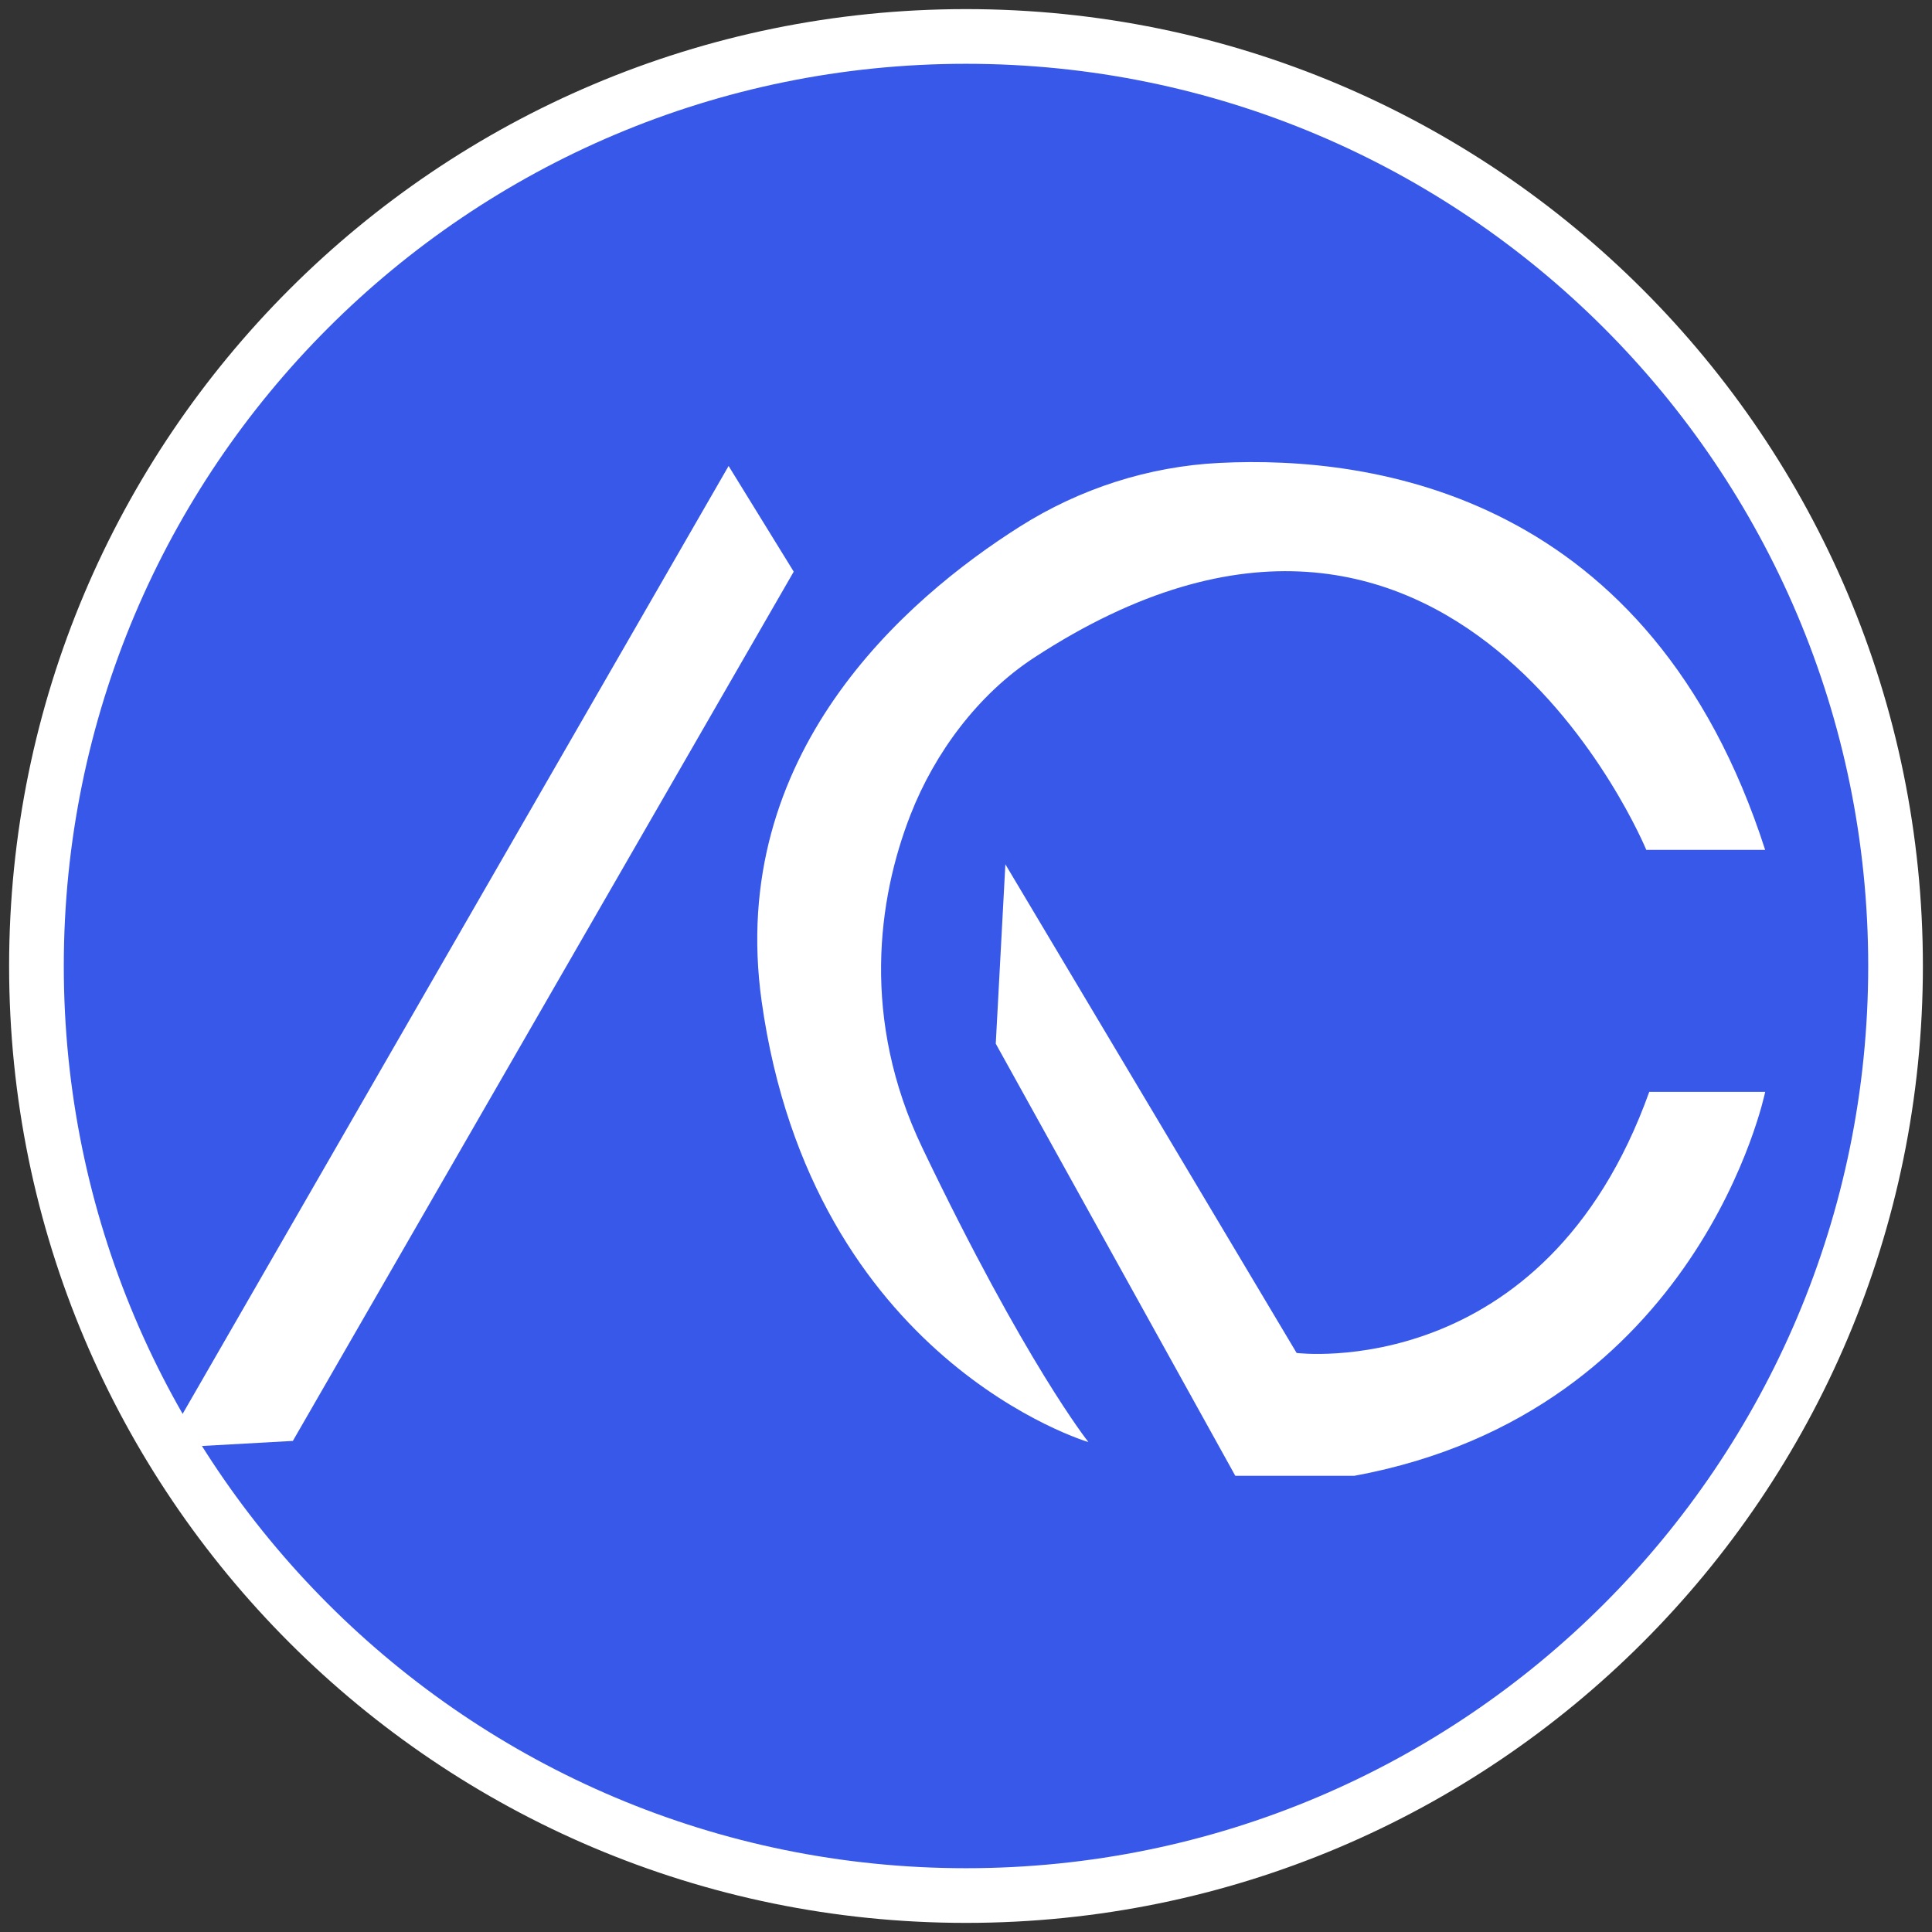
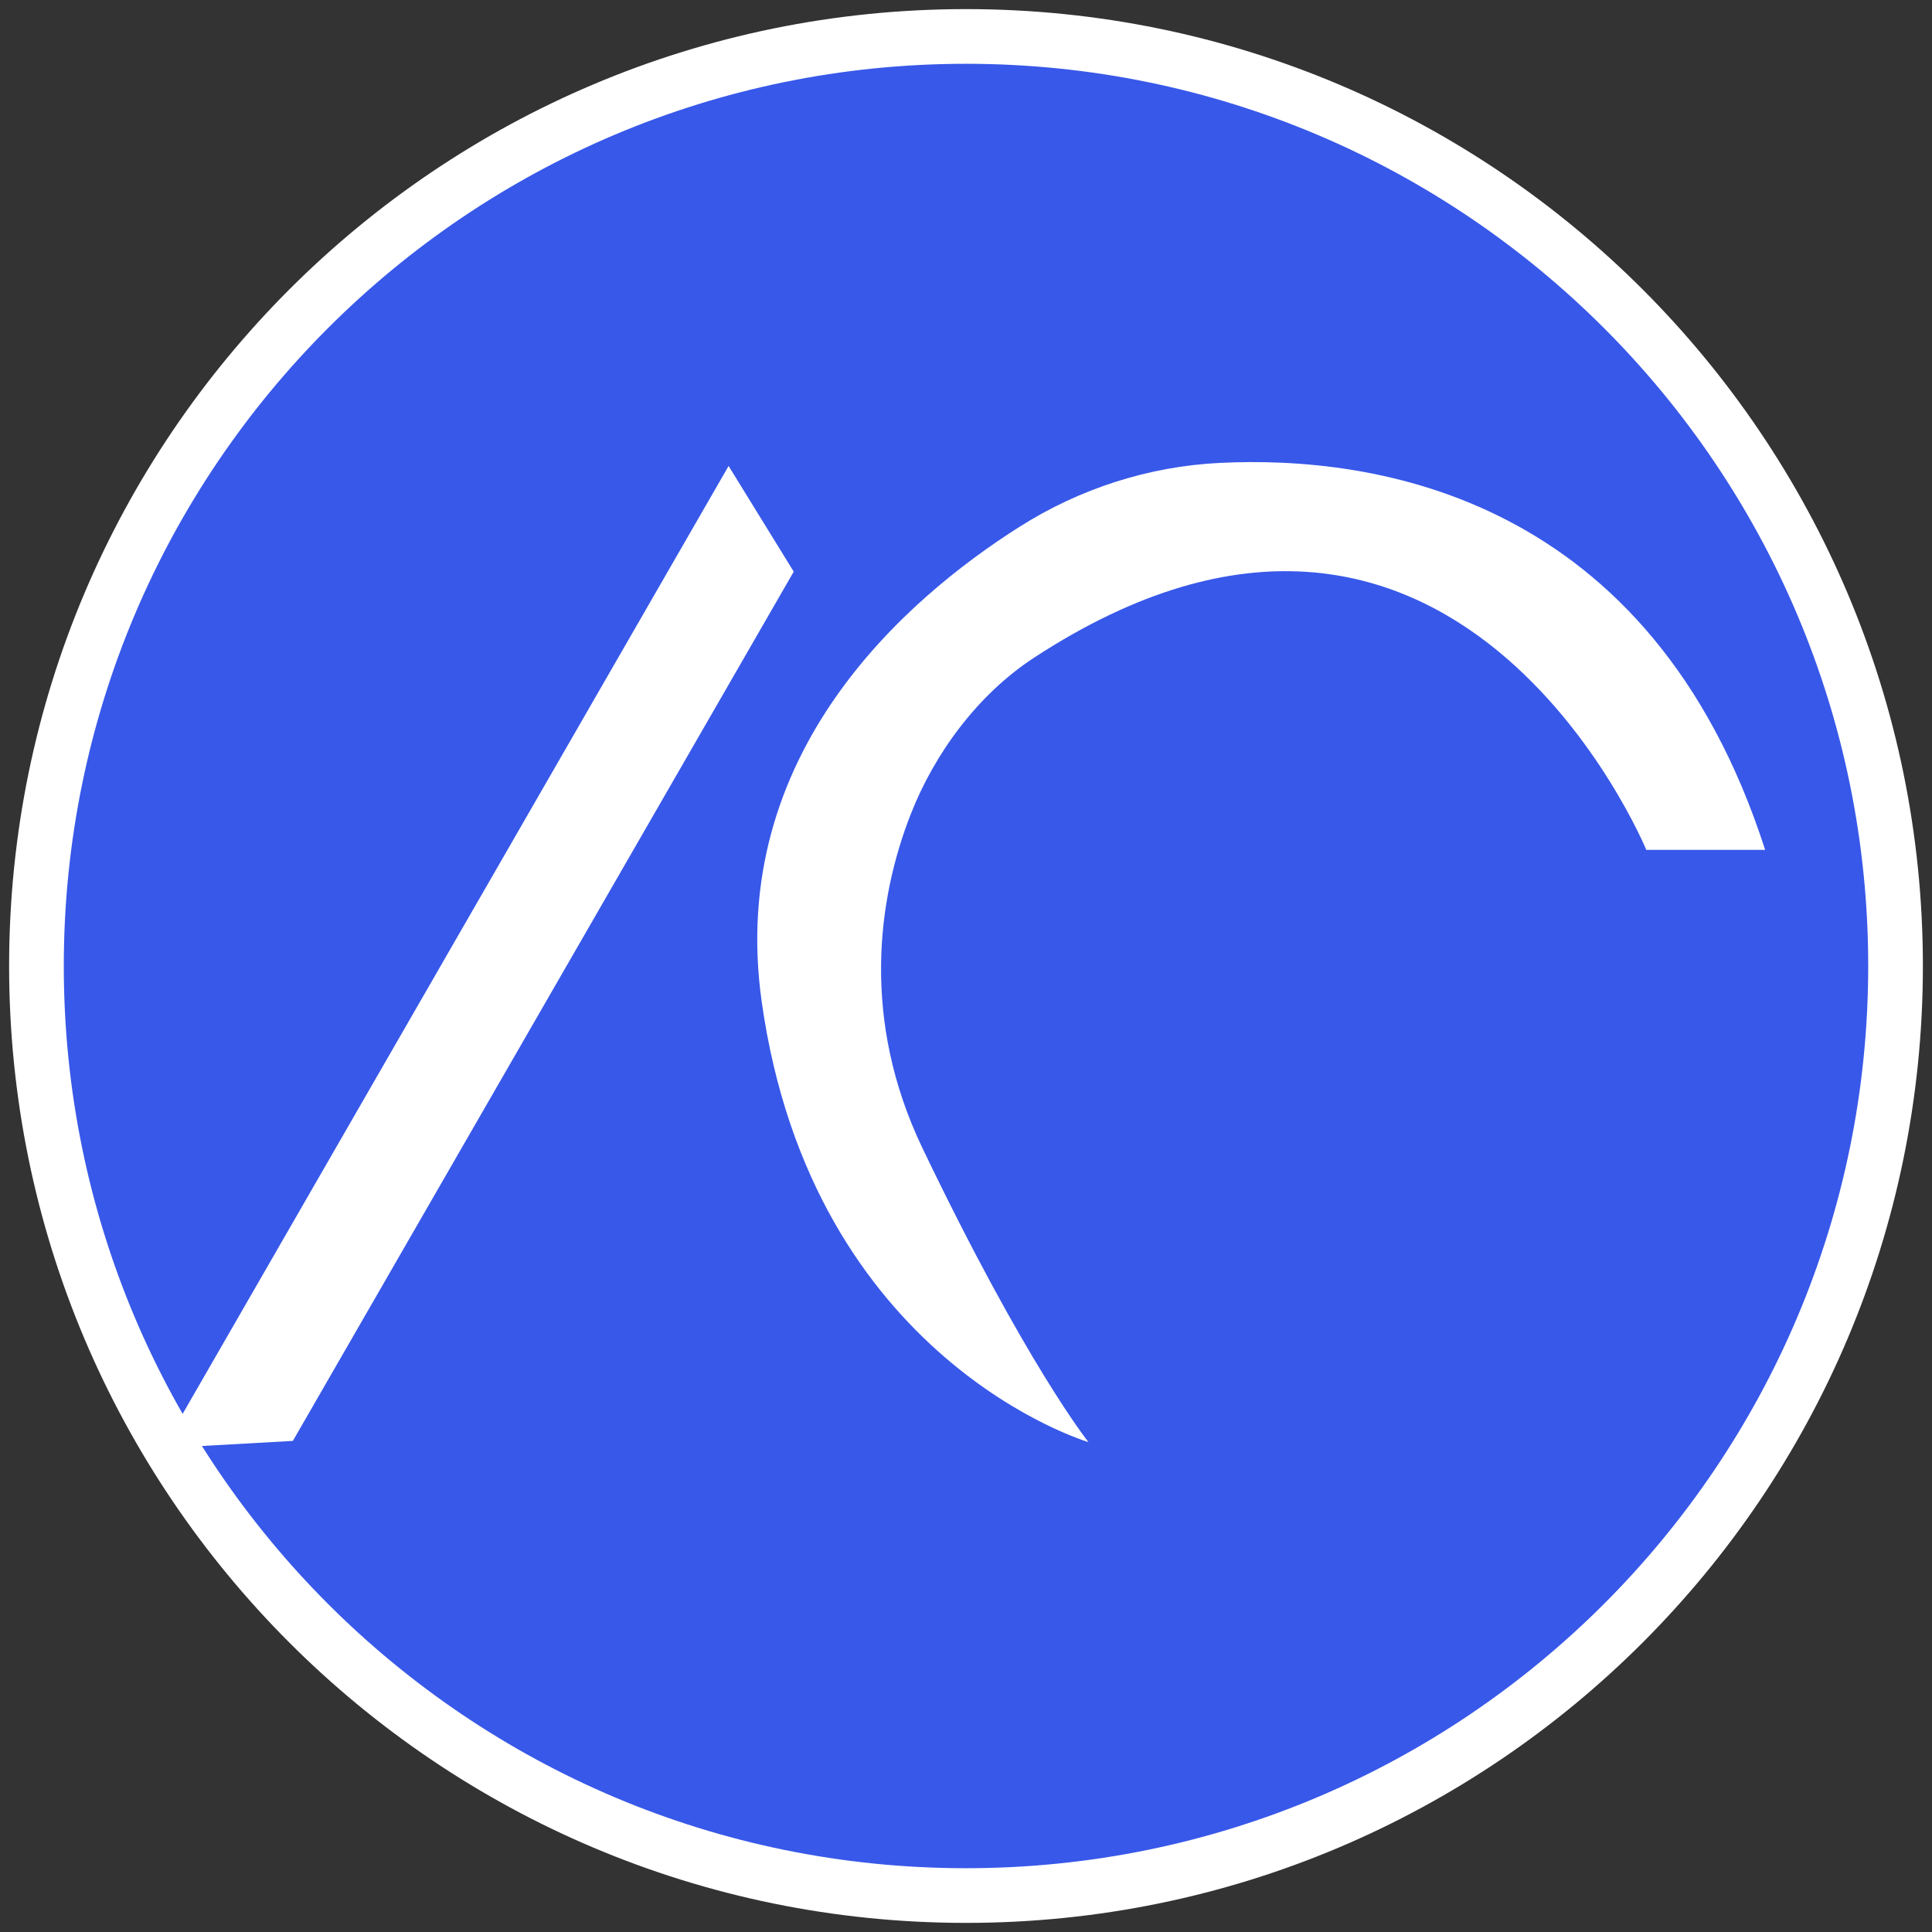
<svg xmlns="http://www.w3.org/2000/svg" width="106" height="106" viewBox="0 0 106 106" fill="none">
  <rect x="0" y="0" width="106" height="106" fill="#333333" stroke="none" />
  <path d="M53 104C81.166 104 104 81.166 104 53C104 24.834 81.166 2 53 2C24.834 2 2 24.834 2 53C2 81.166 24.834 104 53 104Z" fill="#3858E9" stroke="white" stroke-width="3" />
  <path d="M43.548 31.364L39.975 25.566L8.936 79.454L16.068 79.056L43.548 31.364Z" fill="white" />
  <path d="M96.848 46.63H90.325C90.325 46.63 79.775 21.009 56.72 36.094C53.665 38.094 51.281 41.304 49.955 44.704C48.153 49.313 47.237 55.94 50.602 62.973C56.275 74.818 59.718 79.121 59.718 79.121C59.718 79.121 44.563 74.663 41.79 54.951C39.88 41.377 49.665 32.876 55.946 28.897C59.242 26.81 63.01 25.592 66.906 25.398C75.395 24.974 90.58 27.16 96.848 46.635V46.63Z" fill="white" />
-   <path d="M90.493 59.906H96.848C96.848 59.906 93.267 77.471 74.311 80.97H67.775L54.633 57.262L55.16 47.421L71.14 74.231C71.14 74.231 84.743 75.946 90.489 59.901L90.493 59.906Z" fill="white" />
</svg>